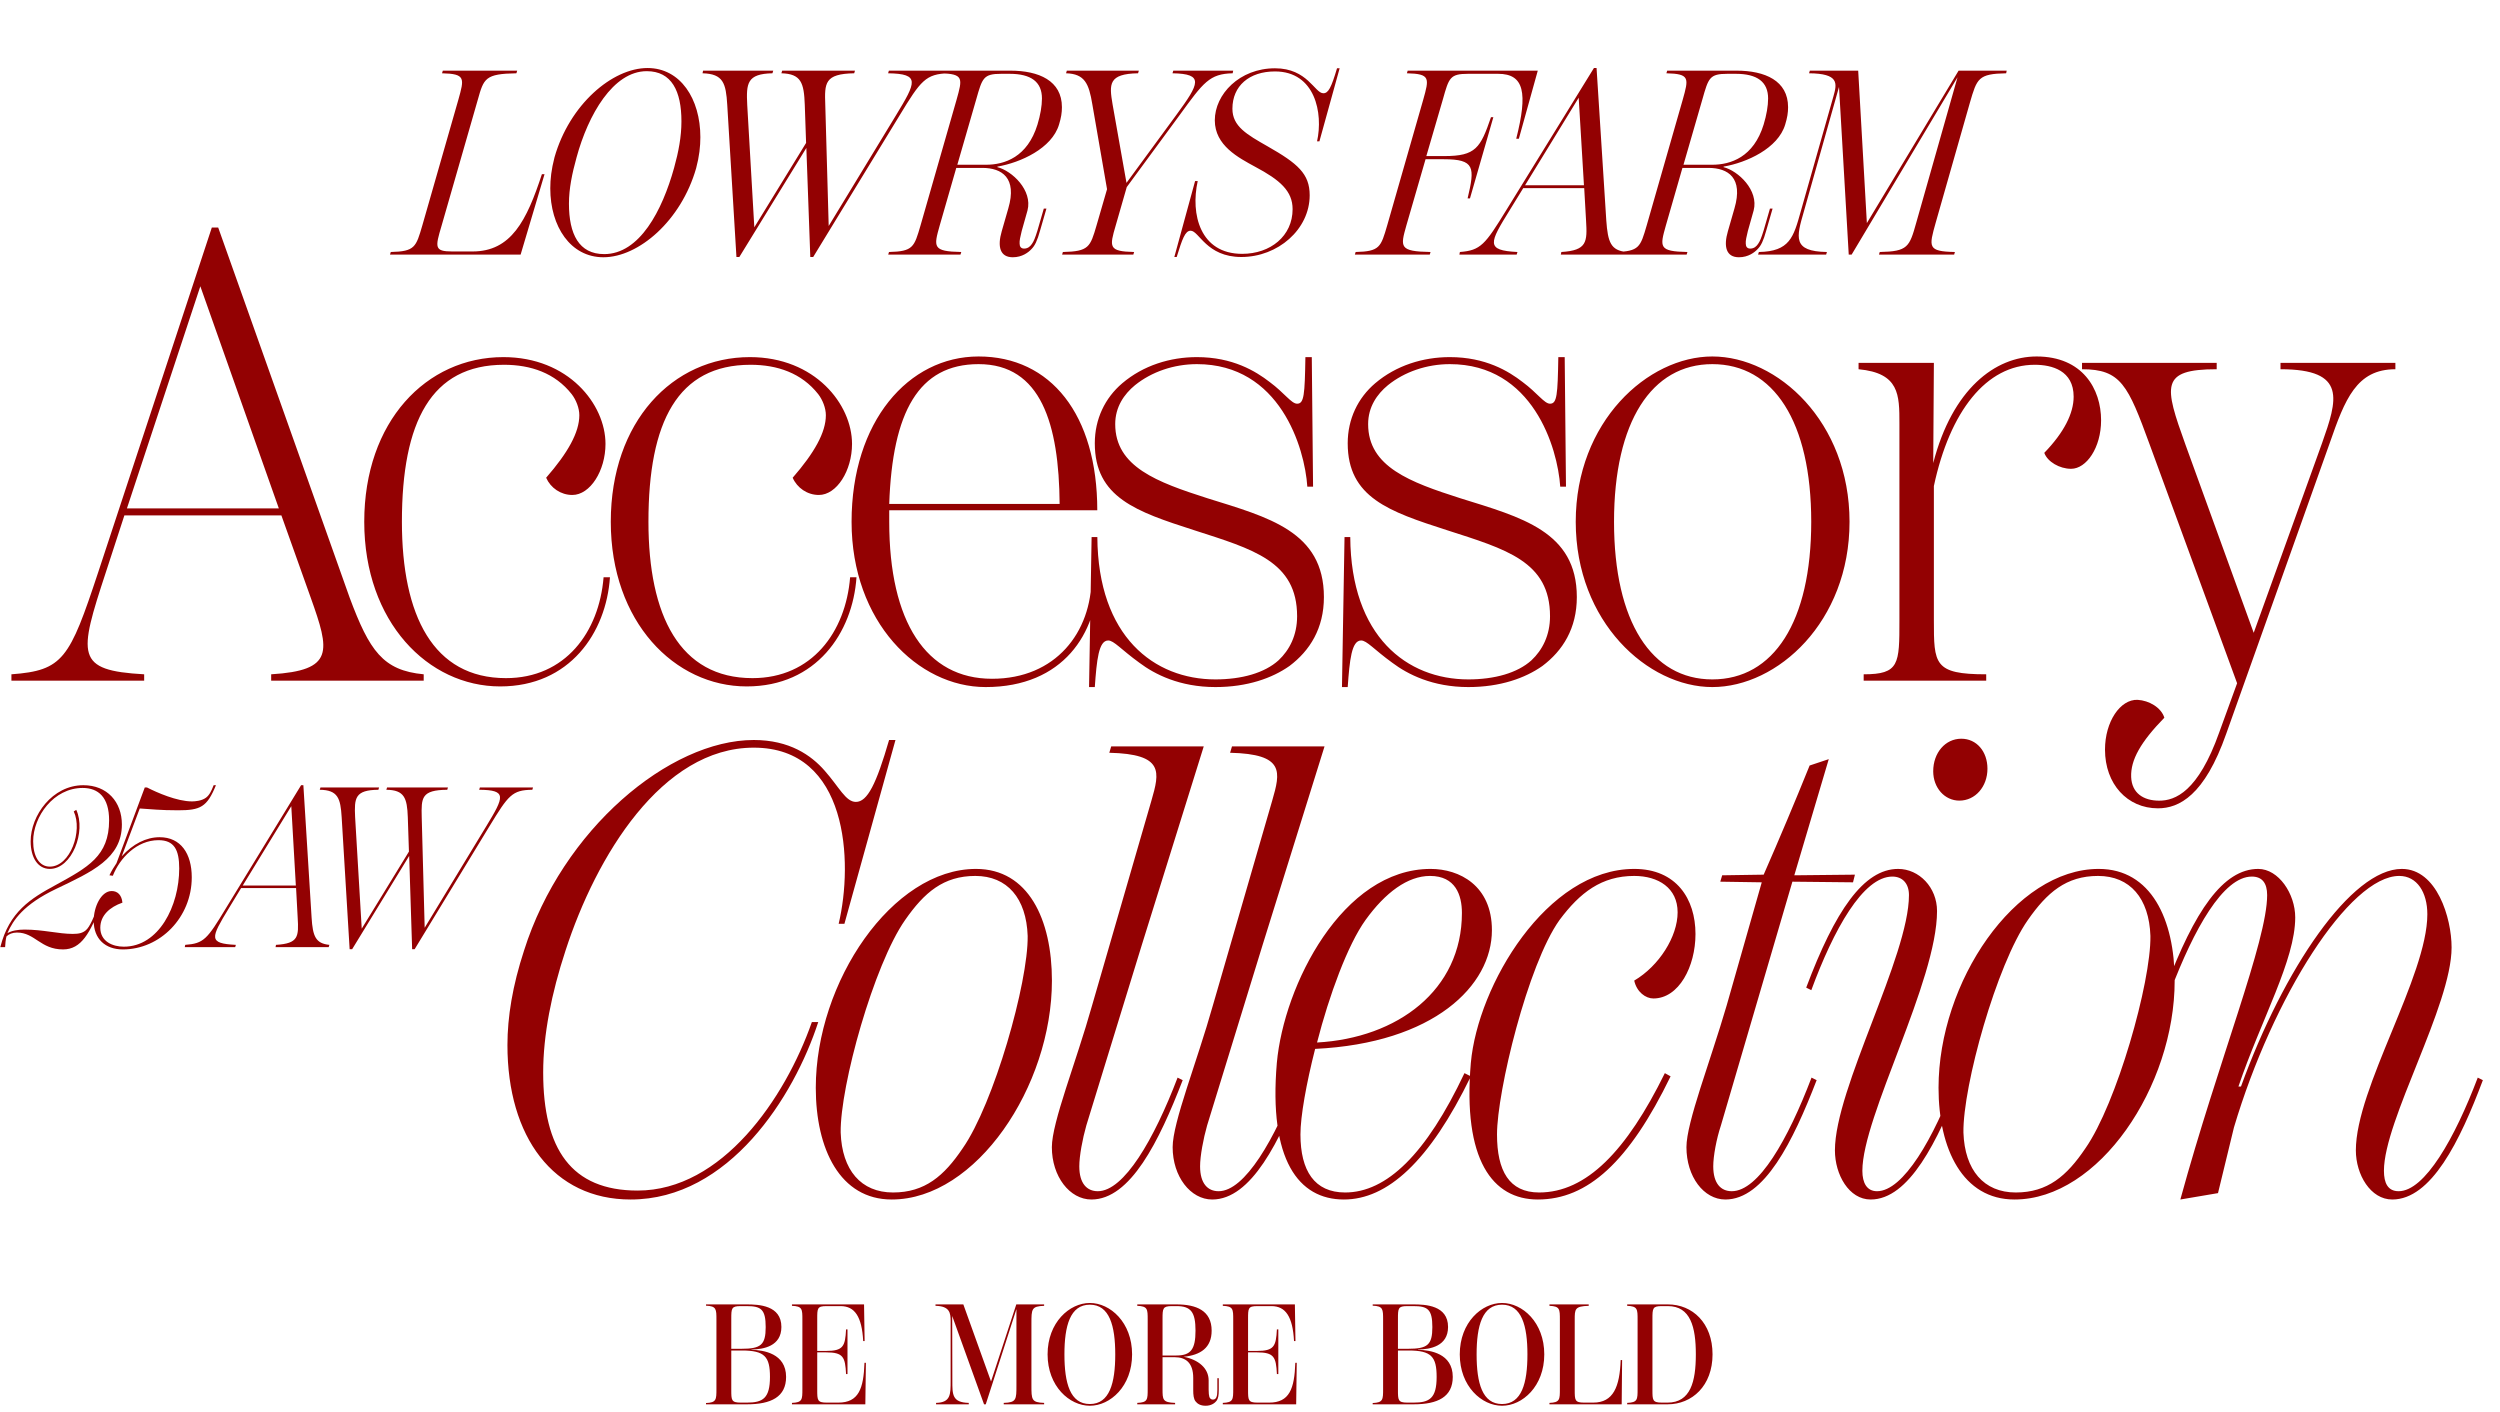
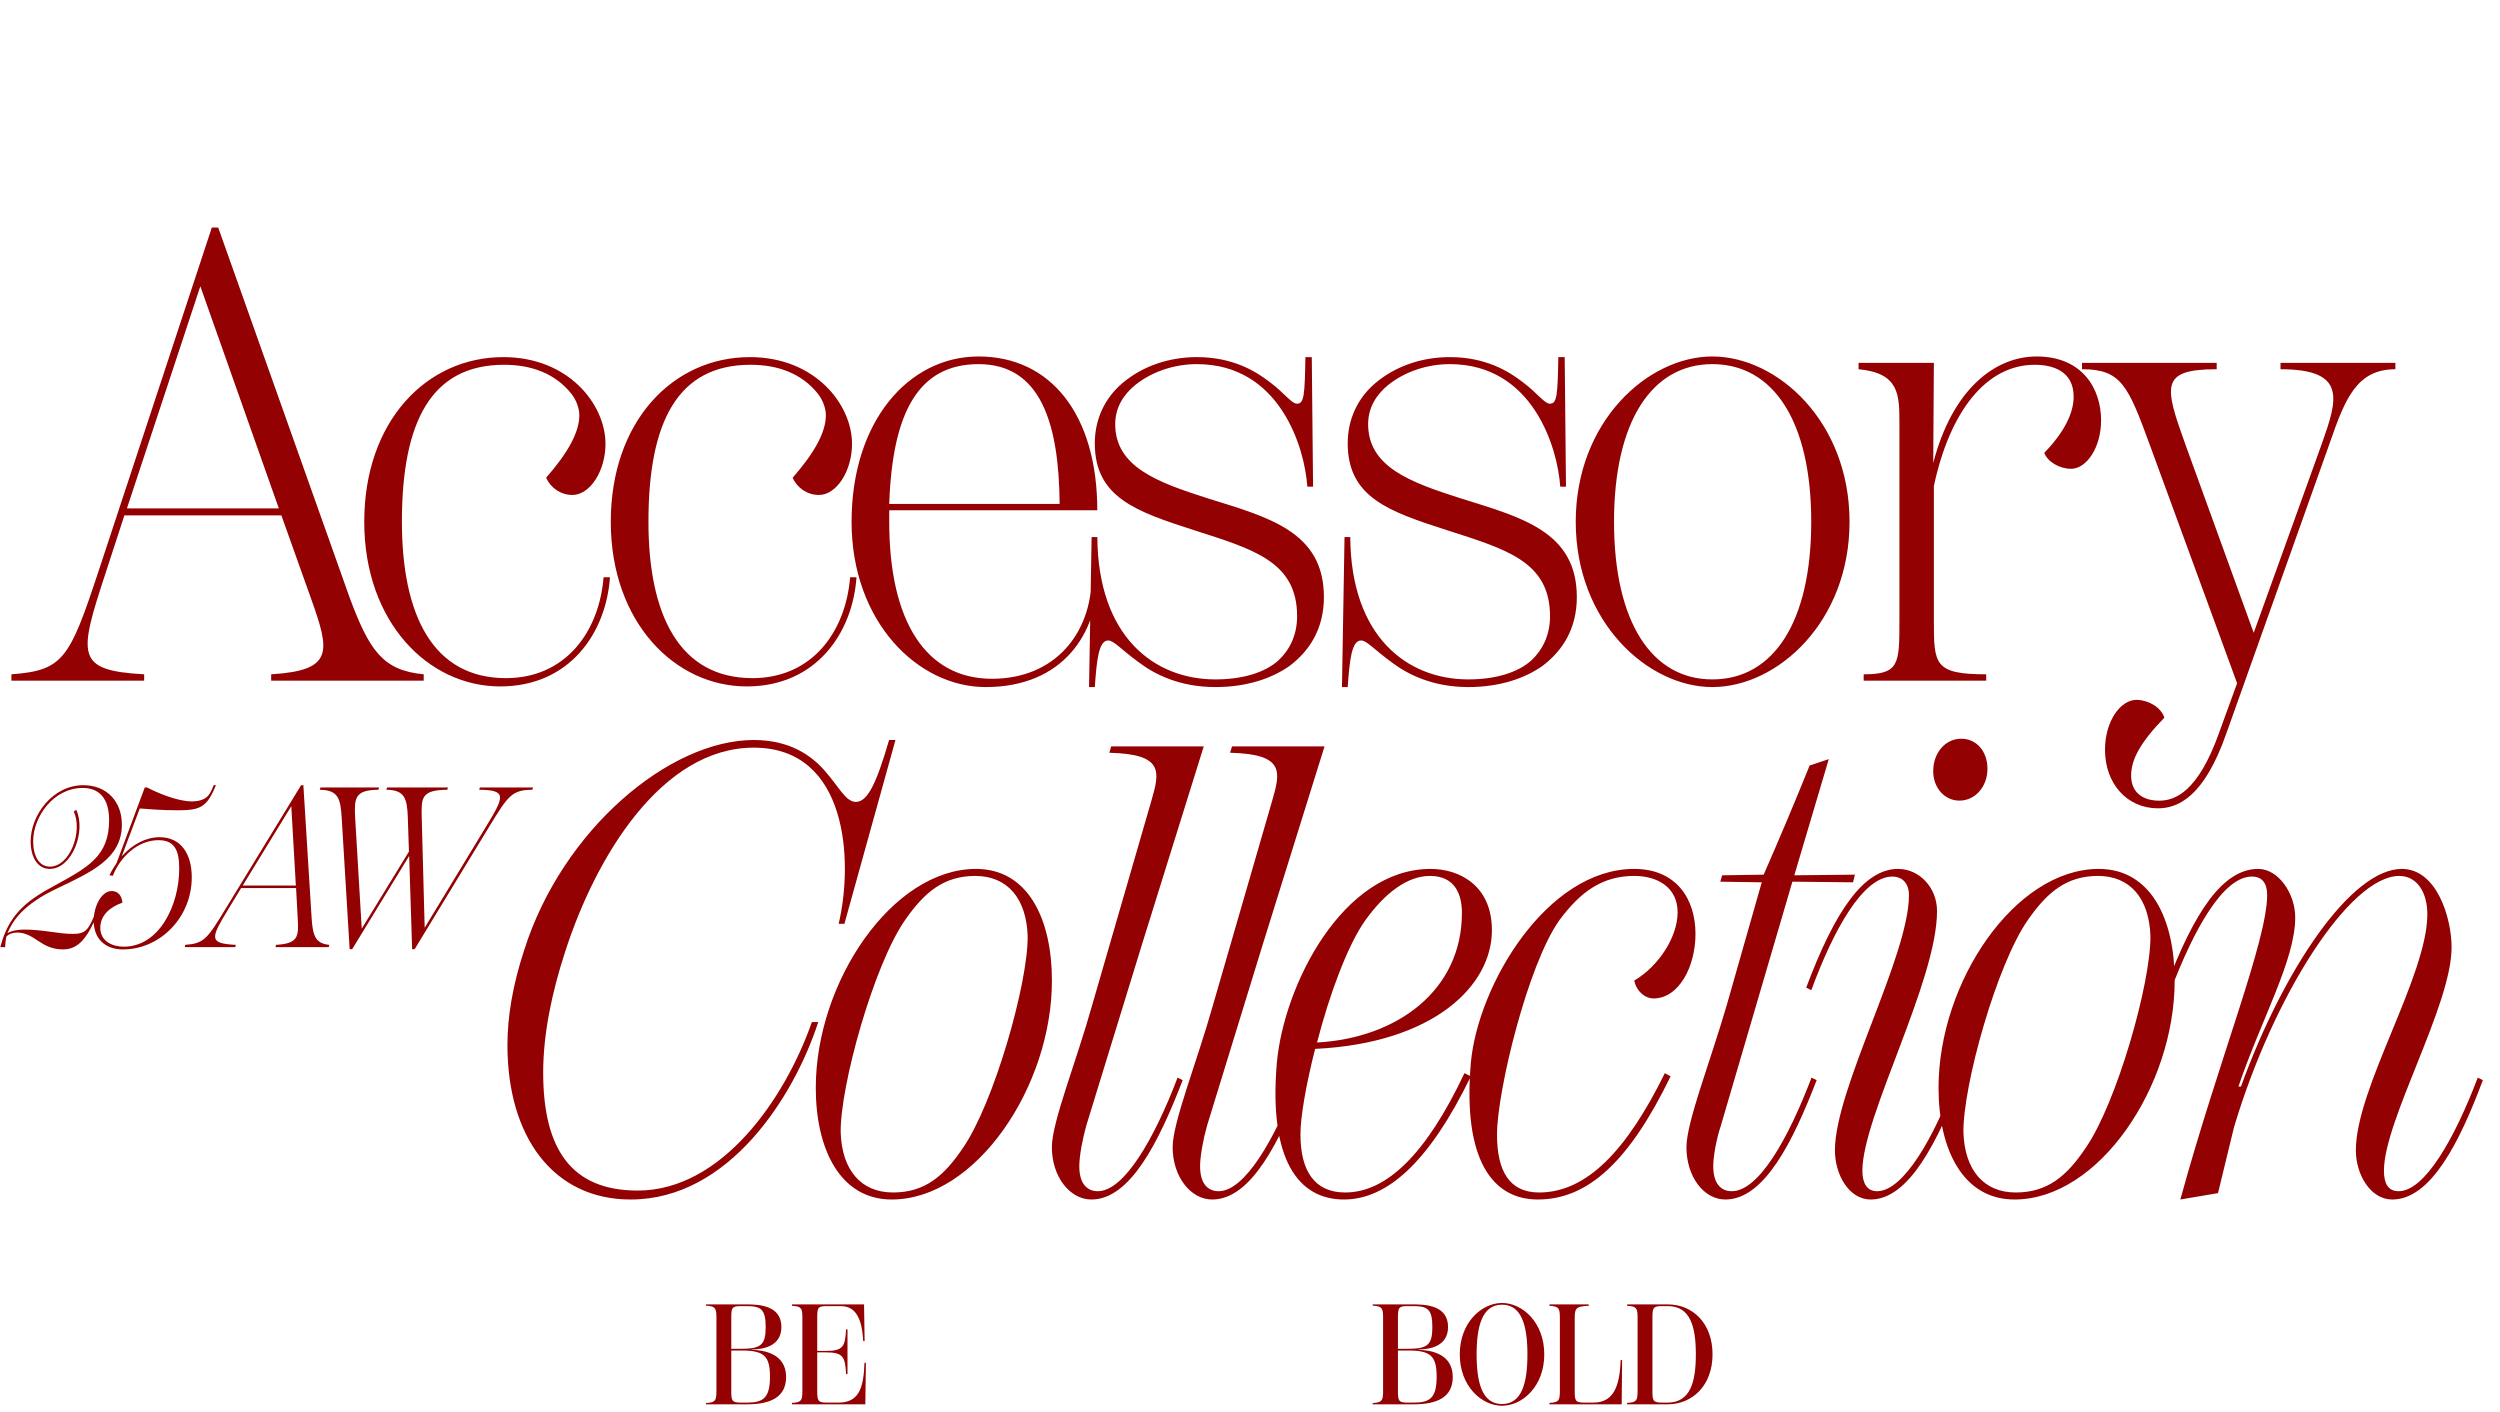
<svg xmlns="http://www.w3.org/2000/svg" width="324" height="183" viewBox="0 0 324 183" fill="none">
  <path d="M7.253 115.212C3.056 117.222 1.696 119.232 0.957 120.946C1.489 120.621 2.288 120.473 3.174 120.473C5.569 120.473 7.578 121.035 9.441 121.035C10.298 121.035 10.741 120.887 11.125 120.562C11.658 120.119 12.16 118.848 12.899 117.045L13.165 117.074C11.687 120.946 10.534 123.045 8.17 123.045C5.243 123.045 4.534 120.858 2.199 120.858C1.608 120.858 1.135 121.064 0.839 121.36C0.721 121.803 0.691 122.306 0.662 122.749H0.041C1.194 118.168 3.972 116.453 7.194 114.709C11.392 112.404 14.14 110.956 14.14 106.315C14.14 103.33 12.751 102.118 10.712 102.118C6.958 102.118 4.298 105.812 4.298 109.034C4.298 110.985 5.096 112.315 6.455 112.315C9.115 112.315 10.741 107.675 9.559 105.162L9.884 104.955C11.185 107.763 9.322 112.611 6.455 112.611C4.918 112.611 3.972 111.162 3.972 109.034C3.972 105.694 6.78 101.763 10.8 101.763C13.904 101.763 15.796 103.95 15.796 106.847C15.796 111.251 11.953 112.966 7.253 115.212ZM23.078 105.014C20.773 105.014 19.531 104.867 18.112 104.778L15.777 110.985C17.226 109.359 18.969 108.502 20.684 108.502C23.433 108.502 24.852 110.63 24.852 113.704C24.852 118.907 20.743 123.045 15.925 123.045C13.649 123.045 12.142 121.685 12.142 119.321C12.142 117.517 13.117 115.478 14.477 115.478C15.245 115.478 15.777 116.01 15.866 116.985C14.24 117.547 12.999 118.641 12.999 120.237C12.999 122.01 14.595 122.69 16.043 122.69C20.595 122.69 23.226 117.399 23.226 112.552C23.226 110.128 22.576 108.887 20.536 108.887C17.728 108.887 15.511 111.222 14.624 113.498L14.181 113.438C14.447 112.877 14.772 112.345 15.097 111.872L18.762 102.059H19.058C20.329 102.709 22.93 103.862 24.881 103.862C25.265 103.862 26.122 103.803 26.684 103.389C27.128 103.064 27.393 102.532 27.689 101.763H27.985C26.832 104.601 25.975 105.014 23.078 105.014ZM40.382 118.907C40.529 121.36 40.913 122.276 42.687 122.454L42.598 122.749H35.711L35.77 122.454C38.697 122.276 38.726 121.39 38.578 118.907L38.372 115.094H31.248L29.652 117.724C27.317 121.567 26.962 122.276 30.568 122.454L30.48 122.749H23.947L24.006 122.454C26.401 122.276 26.844 121.744 29.268 117.724L39.022 101.763H39.317L40.382 118.907ZM31.455 114.769H38.342L37.751 104.482L31.455 114.769ZM62.191 102.059H69.078L68.99 102.354C66.359 102.384 65.886 103.064 63.433 107.083L53.738 123.015H53.413L53.028 110.926L45.639 123.015H45.313L44.279 105.901C44.131 103.477 43.806 102.384 41.441 102.354L41.53 102.059H49.127L49.038 102.354C45.993 102.384 45.905 103.418 46.023 105.901L46.88 120.355L52.999 110.364L52.851 105.901C52.762 103.418 52.407 102.384 50.072 102.354L50.161 102.059H58.053L57.964 102.354C54.595 102.384 54.595 103.389 54.654 105.901L55.038 120.237L63.019 107.083C65.354 103.241 65.738 102.384 62.103 102.354L62.191 102.059Z" fill="#930102" />
  <path d="M45.318 77.464C47.882 84.329 49.619 86.893 54.912 87.39V88.217H35.144V87.39C43.333 86.893 42.754 84.412 40.272 77.464L36.467 66.794H16.12L13.722 74.156C10.165 84.991 9.751 86.893 18.684 87.39V88.217H1.48V87.39C8.18 86.893 9.007 85.405 12.729 74.156L27.452 29.491H28.279L45.318 77.464ZM16.451 65.885H36.136L25.963 37.101L16.451 65.885ZM65.569 87.886C73.261 87.886 77.645 81.931 78.224 74.817H79.051C78.555 82.013 73.84 88.961 64.825 88.961C55.478 88.961 47.207 80.607 47.207 67.622C47.207 54.636 55.23 46.282 65.238 46.282C73.675 46.282 78.472 52.403 78.472 57.531C78.472 61.005 76.487 64.148 74.171 64.148C72.682 64.148 71.359 63.238 70.78 61.914C73.592 58.689 75.081 56.042 75.081 53.809C75.081 52.899 74.667 51.824 74.088 51.079C71.938 48.35 68.795 47.275 65.321 47.275C55.892 47.275 52.087 54.636 52.087 67.622C52.087 79.78 56.14 87.886 65.569 87.886ZM97.52 87.886C105.212 87.886 109.596 81.931 110.175 74.817H111.002C110.505 82.013 105.791 88.961 96.775 88.961C87.429 88.961 79.158 80.607 79.158 67.622C79.158 54.636 87.181 46.282 97.189 46.282C105.625 46.282 110.423 52.403 110.423 57.531C110.423 61.005 108.438 64.148 106.122 64.148C104.633 64.148 103.309 63.238 102.731 61.914C105.543 58.689 107.032 56.042 107.032 53.809C107.032 52.899 106.618 51.824 106.039 51.079C103.888 48.35 100.745 47.275 97.272 47.275C87.842 47.275 84.038 54.636 84.038 67.622C84.038 79.78 88.091 87.886 97.52 87.886ZM141.464 74.817H142.291C142.208 82.013 137.824 89.044 127.733 89.044C118.966 89.044 110.364 80.607 110.364 67.622C110.364 54.636 117.725 46.199 126.824 46.199C136.17 46.199 142.208 53.726 142.208 66.133H115.244V67.622C115.244 80.607 120.041 87.969 128.561 87.969C136.832 87.969 141.464 81.931 141.464 74.817ZM126.824 47.192C119.049 47.192 115.657 53.395 115.244 65.306H137.328C137.245 54.967 134.929 47.192 126.824 47.192ZM157.518 89.044C152.886 89.044 149.66 87.39 147.675 85.901C145.277 84.164 144.367 83.006 143.622 83.006C142.382 83.006 142.134 85.57 141.886 89.044H141.141L141.472 69.607H142.216C142.299 82.51 149.578 88.051 157.518 88.051C160.909 88.051 163.887 87.224 165.707 85.57C167.113 84.247 168.105 82.344 168.105 79.863C168.105 72.75 162.398 71.178 154.706 68.697C147.262 66.298 141.886 64.478 141.886 57.448C141.886 54.305 143.209 51.575 145.442 49.673C148.172 47.357 151.646 46.282 155.119 46.282C159.751 46.282 162.729 48.102 164.549 49.508C166.451 50.914 167.361 52.32 168.105 52.32C169.015 52.32 169.098 51.162 169.18 46.282H170.008L170.173 63.072H169.429C169.098 58.027 165.872 47.192 155.119 47.192C152.142 47.192 149.247 48.184 147.096 49.921C145.69 51.079 144.532 52.733 144.532 54.967C144.532 60.508 149.991 62.493 156.443 64.561C164.383 67.043 171.579 68.862 171.579 77.382C171.579 81.434 169.759 84.329 167.113 86.314C164.879 87.886 161.654 89.044 157.518 89.044ZM190.296 89.044C185.664 89.044 182.438 87.39 180.453 85.901C178.054 84.164 177.145 83.006 176.4 83.006C175.16 83.006 174.911 85.57 174.663 89.044H173.919L174.25 69.607H174.994C175.077 82.51 182.355 88.051 190.296 88.051C193.687 88.051 196.665 87.224 198.484 85.57C199.89 84.247 200.883 82.344 200.883 79.863C200.883 72.75 195.176 71.178 187.484 68.697C180.04 66.298 174.663 64.478 174.663 57.448C174.663 54.305 175.987 51.575 178.22 49.673C180.949 47.357 184.423 46.282 187.897 46.282C192.529 46.282 195.507 48.102 197.326 49.508C199.229 50.914 200.139 52.32 200.883 52.32C201.793 52.32 201.875 51.162 201.958 46.282H202.785L202.951 63.072H202.206C201.875 58.027 198.65 47.192 187.897 47.192C184.92 47.192 182.025 48.184 179.874 49.921C178.468 51.079 177.31 52.733 177.31 54.967C177.31 60.508 182.769 62.493 189.221 64.561C197.161 67.043 204.357 68.862 204.357 77.382C204.357 81.434 202.537 84.329 199.89 86.314C197.657 87.886 194.431 89.044 190.296 89.044ZM221.916 89.044C213.562 89.044 204.215 80.607 204.215 67.622C204.215 54.636 213.562 46.199 221.916 46.199C230.352 46.199 239.699 54.636 239.699 67.622C239.699 80.607 230.352 89.044 221.916 89.044ZM221.916 88.051C229.856 88.051 234.736 80.607 234.736 67.622C234.736 54.636 229.856 47.192 221.916 47.192C214.058 47.192 209.178 54.636 209.178 67.622C209.178 80.607 214.058 88.051 221.916 88.051ZM263.947 46.199C269.902 46.199 272.301 50.417 272.301 54.47C272.301 58.027 270.398 60.757 268.413 60.757C266.924 60.757 265.353 59.847 264.939 58.689C267.503 56.042 268.744 53.561 268.744 51.41C268.744 48.019 265.932 47.275 263.699 47.275C257.413 47.275 252.698 53.312 250.63 62.99V80.359C250.63 86.066 250.63 87.39 257.413 87.39V88.217H241.532V87.39C246.164 87.39 246.164 86.066 246.164 80.359V54.884C246.164 51.162 246.164 48.35 240.87 47.853V47.026H250.63L250.547 60.012C253.029 50.417 258.571 46.199 263.947 46.199ZM288.523 95.082C285.711 103.105 282.403 104.759 279.673 104.759C275.703 104.759 272.808 101.616 272.808 97.15C272.808 93.51 274.793 90.615 277.026 90.698C278.515 90.781 280.087 91.691 280.5 93.014C277.44 96.157 276.116 98.473 276.199 100.706C276.282 102.774 277.771 103.767 279.838 103.767C281.906 103.767 284.884 102.609 287.613 94.916L289.929 88.548L278.598 57.613C275.786 49.921 274.876 47.853 269.83 47.853V47.026H287.283V47.853C279.921 47.853 280.5 50.004 283.23 57.613L292.08 82.013L300.93 57.448C302.915 51.824 304.238 47.853 295.554 47.853V47.026H310.442V47.853C305.396 47.853 303.908 51.741 301.923 57.448L288.523 95.082Z" fill="#930102" />
  <path d="M81.727 155.456C71.719 155.456 65.764 147.351 65.764 135.44C65.764 131.801 66.425 127.748 67.914 123.199C72.877 107.483 86.773 95.904 97.691 95.904C102.322 95.904 105.135 97.889 106.872 99.874C108.774 102.024 109.601 103.927 110.924 103.927C112.413 103.927 113.571 101.611 115.225 95.904H116.053L109.436 119.725H108.691C110.594 111.702 109.932 96.896 97.691 96.896C85.78 96.896 77.261 110.957 73.29 123.199C71.471 128.74 70.396 134.117 70.396 138.997C70.396 148.922 74.035 154.298 82.637 154.298C93.555 154.298 101.743 142.388 105.217 132.462H106.044C102.901 142.14 94.465 155.456 81.727 155.456ZM115.569 155.456C108.869 155.456 105.726 148.922 105.726 140.982C105.726 127.252 115.651 112.612 126.487 112.612C133.269 112.612 136.329 119.146 136.329 127.086C136.329 140.816 126.487 155.456 115.569 155.456ZM115.734 154.546C119.87 154.546 122.351 152.396 124.75 148.839C128.802 143.049 133.269 127.334 133.186 121.296C133.021 116.416 130.539 113.521 126.404 113.521C122.268 113.521 119.787 115.672 117.305 119.228C113.253 125.018 108.869 140.734 108.952 146.772C109.117 151.652 111.598 154.546 115.734 154.546ZM141.449 155.456C138.637 155.456 136.321 152.479 136.321 148.674C136.321 145.448 139.464 137.673 141.532 130.312L149.224 103.761C150.299 100.039 150.878 97.723 143.765 97.558L144.013 96.731H156.006L147.983 122.454L140.787 145.862C140.291 147.599 139.877 149.832 139.877 151.155C139.877 153.388 140.87 154.381 142.276 154.381C145.667 154.381 149.555 147.681 152.615 139.658L153.277 139.989C150.216 147.929 146.494 155.456 141.449 155.456ZM157.103 155.456C154.291 155.456 151.975 152.479 151.975 148.674C151.975 145.448 155.118 137.673 157.186 130.312L164.878 103.761C165.953 100.039 166.532 97.723 159.419 97.558L159.667 96.731H171.66L163.637 122.454L156.441 145.862C155.945 147.599 155.531 149.832 155.531 151.155C155.531 153.388 156.524 154.381 157.93 154.381C161.321 154.381 165.209 147.681 168.269 139.658L168.931 139.989C165.87 147.929 162.148 155.456 157.103 155.456ZM174.328 154.546C179.704 154.546 184.833 149.584 189.795 139.079L190.622 139.493C185.246 150.576 179.787 155.456 174.163 155.456C168.29 155.456 164.403 150.328 165.478 137.756C166.388 127.665 173.997 112.612 185.412 112.612C189.134 112.612 193.352 114.762 193.352 120.552C193.352 127.748 185.825 135.192 170.441 135.936C169.283 140.485 168.538 144.704 168.538 147.02C168.538 151.734 170.358 154.546 174.328 154.546ZM176.975 119.228C174.659 122.454 172.26 128.988 170.689 135.109C181.111 134.53 189.464 128.327 189.464 118.319C189.464 116.003 188.637 113.521 185.329 113.521C182.434 113.521 179.539 115.672 176.975 119.228ZM199.305 155.456C193.433 155.456 189.545 150.328 190.62 137.756C191.53 127.665 200.463 112.612 211.795 112.612C217.254 112.612 219.735 116.499 219.735 121.048C219.735 125.266 217.585 129.402 214.276 129.402C213.283 129.402 212.126 128.575 211.795 127.086C215.02 125.184 217.419 121.379 217.419 118.236C217.419 115.093 214.938 113.521 211.795 113.521C207.576 113.521 204.764 115.672 202.117 119.228C197.982 125.018 194.012 141.478 194.012 147.02C194.012 151.734 195.583 154.546 199.471 154.546C205.591 154.546 210.802 149.17 215.765 139.079L216.509 139.493C211.133 150.576 205.757 155.456 199.305 155.456ZM232.294 114.266L223.03 145.862C222.451 147.599 222.037 149.832 222.037 151.155C222.037 153.388 223.03 154.381 224.436 154.381C227.91 154.381 231.715 147.681 234.775 139.658L235.437 139.989C232.376 147.929 228.654 155.456 223.609 155.456C220.797 155.456 218.563 152.479 218.563 148.674C218.563 145.448 221.624 137.673 223.774 130.312L228.323 114.349L222.947 114.266L223.195 113.439L228.572 113.356C230.639 108.641 232.624 103.927 234.527 99.212L237.008 98.385L232.542 113.439L240.399 113.356L240.151 114.349L232.294 114.266ZM253.935 103.761C252.033 103.761 250.544 102.107 250.544 99.957C250.544 97.558 252.115 95.738 254.183 95.738C256.168 95.738 257.574 97.393 257.574 99.626C257.574 101.942 256.003 103.761 253.935 103.761ZM251.04 118.071C251.04 127.169 241.363 144.704 241.363 151.734C241.363 153.306 241.942 154.381 243.265 154.381C246.656 154.381 250.627 147.516 253.521 139.658L254.183 139.989C251.123 147.929 247.401 155.456 242.438 155.456C239.626 155.456 237.806 152.231 237.806 149.087C237.806 141.064 247.401 123.943 247.401 116.003C247.401 114.514 246.574 113.604 245.25 113.604C241.446 113.604 237.641 120.469 234.746 128.327L234.084 127.996C237.806 118.071 241.528 112.612 245.995 112.612C248.724 112.612 251.04 115.01 251.04 118.071ZM261.077 155.456C254.377 155.456 251.234 148.922 251.234 140.982C251.234 127.252 261.159 112.612 271.995 112.612C278.777 112.612 281.837 119.146 281.837 127.086C281.837 140.816 271.995 155.456 261.077 155.456ZM261.242 154.546C265.378 154.546 267.859 152.396 270.258 148.839C274.311 143.049 278.777 127.334 278.694 121.296C278.529 116.416 276.048 113.521 271.912 113.521C267.776 113.521 265.295 115.672 262.814 119.228C258.761 125.018 254.377 140.734 254.46 146.772C254.625 151.652 257.107 154.546 261.242 154.546ZM321.117 139.658L321.779 139.989C318.801 147.929 315.079 155.456 310.034 155.456C307.221 155.456 305.319 152.231 305.319 149.087C305.319 140.982 314.583 126.507 314.583 118.484C314.583 115.672 313.259 113.521 310.944 113.521C304.492 113.521 294.567 129.154 289.521 146.11L287.453 154.629L282.573 155.456C287.536 137.342 293.822 121.958 293.822 116.003C293.822 114.431 293.16 113.604 291.837 113.604C288.115 113.604 284.31 120.469 281.333 128.327L280.671 127.996C284.393 118.071 288.115 112.612 292.664 112.612C295.311 112.612 297.461 115.837 297.461 118.898C297.461 124.439 293.078 132.049 290.1 140.816H290.431C295.973 125.515 304.74 112.612 311.274 112.612C315.824 112.612 317.726 118.98 317.726 122.785C317.726 130.312 308.958 145.2 308.958 151.734C308.958 153.306 309.455 154.381 310.861 154.381C314.252 154.381 318.139 147.516 321.117 139.658Z" fill="#930102" />
-   <path d="M50.543 33L50.645 32.659C53.779 32.591 53.915 32.012 54.732 29.219L59.399 12.938C60.182 10.145 60.352 9.566 57.287 9.497L57.389 9.157H67.028L66.926 9.497C62.873 9.566 62.703 10.145 61.919 12.938L57.219 29.287C56.401 32.046 56.265 32.591 58.615 32.591H61.238C66.245 32.591 68.255 28.606 70.23 22.577H70.571L67.471 33H50.543ZM78.198 33.341C73.94 33.341 71.317 29.355 71.317 24.416C71.317 23.224 71.454 21.964 71.862 20.397C73.804 13.551 79.356 8.816 83.92 8.816C88.178 8.816 90.767 12.802 90.767 17.774C90.767 18.967 90.63 20.261 90.222 21.794C88.28 28.606 82.762 33.341 78.198 33.341ZM78.3 32.932C82.898 32.932 85.828 27.278 87.361 21.76C87.94 19.682 88.314 17.706 88.314 15.731C88.314 11.814 87.054 9.225 83.818 9.225C79.458 9.225 76.222 14.879 74.724 20.397C74.145 22.475 73.736 24.451 73.736 26.392C73.736 30.343 75.03 32.932 78.3 32.932ZM115.199 9.157H123.067L122.965 9.497C119.967 9.566 119.32 10.451 116.595 14.947L105.389 33.307H105.014L104.503 19.171L95.818 33.307H95.443L94.251 13.585C94.081 10.792 93.74 9.566 91.049 9.497L91.117 9.157H100.212L100.109 9.497C96.805 9.566 96.703 10.792 96.84 13.585L97.759 29.458L104.469 18.524L104.299 13.585C104.197 10.724 103.822 9.566 101.268 9.497L101.37 9.157H110.805L110.703 9.497C106.854 9.566 106.854 10.758 106.956 13.585L107.399 29.287L116.118 14.947C118.741 10.621 119.286 9.566 115.097 9.497L115.199 9.157ZM130.949 9.157C134.628 9.157 137.625 10.451 137.625 13.891C137.625 14.607 137.523 15.254 137.251 16.14C136.331 19.239 132.244 21.078 129.28 21.589L129.246 21.657C131.154 22.134 133.845 24.655 133.163 27.278L132.414 29.934C132.244 30.65 132.107 31.195 132.141 31.569C132.141 31.944 132.312 32.217 132.721 32.217C133.231 32.217 133.538 31.91 133.742 31.604C133.981 31.263 134.151 30.854 134.458 29.866L135.275 27.039H135.616L134.798 29.866C134.424 31.229 134.117 31.842 133.674 32.285C133.3 32.693 132.482 33.341 131.256 33.341C129.587 33.341 129.246 31.944 129.825 29.968L130.677 27.005C131.835 23.054 129.859 21.76 127.305 21.76H123.933L121.787 29.219C121.003 32.012 120.833 32.591 124.58 32.659L124.478 33H115.111L115.213 32.659C118.347 32.591 118.483 32.012 119.3 29.219L123.967 12.938C124.75 10.145 124.92 9.566 121.855 9.497L121.957 9.157H130.949ZM134.458 16.14C134.832 14.913 135.037 13.721 135.037 12.767C135.037 10.621 133.64 9.566 130.847 9.566H129.757C127.441 9.566 127.305 10.111 126.521 12.87L124.069 21.351H127.782C130.2 21.351 133.163 20.363 134.458 16.14ZM152.056 9.157H159.822L159.754 9.497C156.757 9.566 155.973 10.656 152.908 14.879L146.027 24.246L144.597 29.219C143.779 32.012 143.643 32.591 146.981 32.659L146.879 33H137.648L137.75 32.659C141.122 32.591 141.293 32.012 142.11 29.219L143.473 24.519L141.565 13.517C141.122 10.826 140.577 9.566 138.159 9.497L138.261 9.157H147.594L147.492 9.497C143.643 9.566 143.745 10.894 144.188 13.517L145.993 23.701L152.465 14.879C155.462 10.792 156.075 9.566 151.954 9.497L152.056 9.157ZM152.193 33.307L154.884 23.463H155.225C154.271 27.755 155.531 32.898 160.981 32.898C164.66 32.898 167.521 30.582 167.521 27.107C167.521 24.757 165.886 23.326 162.684 21.623C160.504 20.431 157.439 18.864 157.439 15.595C157.439 12.222 160.641 8.85 165.239 8.85C169.463 8.85 170.382 12.086 171.506 12.086C172.154 12.086 172.528 11.371 173.278 8.85H173.618L170.995 18.319H170.689C171.506 14.675 170.45 9.259 165.239 9.259C161.901 9.259 159.721 11.132 159.721 14.096C159.721 16.378 161.594 17.434 164.285 18.967C168.168 21.181 169.735 22.509 169.735 25.302C169.735 29.73 165.614 33.307 160.879 33.307C156.349 33.307 155.395 29.9 154.305 29.9C153.59 29.9 153.215 30.99 152.5 33.307H152.193ZM182.435 9.157H199.296L196.843 17.979H196.503C198.001 12.052 197.558 9.566 194.152 9.566H190.269C187.919 9.566 187.783 10.076 186.999 12.87L184.853 20.227H187.204C191.257 20.227 191.87 19.171 193.233 15.186H193.539L190.508 25.711H190.201C191.155 21.692 191.155 20.636 187.102 20.636H184.751L182.265 29.219C181.481 32.012 181.311 32.591 185.398 32.659L185.296 33H175.589L175.691 32.659C178.825 32.591 178.961 32.012 179.778 29.219L184.445 12.938C185.228 10.145 185.398 9.566 182.333 9.497L182.435 9.157ZM208.175 28.572C208.379 31.399 208.754 32.455 210.797 32.659L210.695 33H202.282L202.35 32.659C205.688 32.455 205.722 31.365 205.552 28.572L205.314 24.382H197.411L195.674 27.209C193.017 31.501 192.506 32.455 196.662 32.659L196.56 33H189.134L189.202 32.659C191.893 32.455 192.472 31.706 195.231 27.209L206.574 8.816H206.914L208.175 28.572ZM197.65 24.008H205.28L204.598 12.665L197.65 24.008ZM225.059 9.157C228.738 9.157 231.735 10.451 231.735 13.891C231.735 14.607 231.633 15.254 231.361 16.14C230.441 19.239 226.354 21.078 223.39 21.589L223.356 21.657C225.264 22.134 227.954 24.655 227.273 27.278L226.524 29.934C226.354 30.65 226.217 31.195 226.251 31.569C226.251 31.944 226.422 32.217 226.83 32.217C227.341 32.217 227.648 31.91 227.852 31.604C228.091 31.263 228.261 30.854 228.568 29.866L229.385 27.039H229.726L228.908 29.866C228.533 31.229 228.227 31.842 227.784 32.285C227.409 32.693 226.592 33.341 225.366 33.341C223.697 33.341 223.356 31.944 223.935 29.968L224.787 27.005C225.945 23.054 223.969 21.76 221.415 21.76H218.043L215.897 29.219C215.113 32.012 214.943 32.591 218.69 32.659L218.588 33H209.221L209.323 32.659C212.456 32.591 212.593 32.012 213.41 29.219L218.077 12.938C218.86 10.145 219.03 9.566 215.965 9.497L216.067 9.157H225.059ZM228.568 16.14C228.942 14.913 229.147 13.721 229.147 12.767C229.147 10.621 227.75 9.566 224.957 9.566H223.867C221.551 9.566 221.415 10.111 220.631 12.87L218.179 21.351H221.891C224.31 21.351 227.273 20.363 228.568 16.14ZM253.834 9.157H260.067L259.999 9.497C256.388 9.566 256.218 10.145 255.298 13.312L250.87 28.845C249.985 32.012 249.78 32.591 253.357 32.659L253.255 33H243.513L243.615 32.659C247.26 32.591 247.464 32.012 248.35 28.845L253.697 10.008L239.97 33H239.596L238.336 11.269L233.771 27.448C232.818 30.752 232.273 32.591 236.769 32.659L236.667 33H227.845L227.947 32.659C231.932 32.591 232.443 30.752 233.363 27.448L237.62 12.461C238.097 10.792 238.336 9.532 234.453 9.497L234.555 9.157H240.822L241.946 28.913L253.834 9.157Z" fill="#930102" />
  <path d="M183.783 174.933C185.337 174.97 188.278 175.395 188.278 178.448C188.278 181.038 186.336 182 183.209 182H177.9V181.833C179.25 181.778 179.25 181.389 179.25 180.002V171.048C179.25 169.66 179.25 169.272 177.9 169.216V169.05H183.154C184.726 169.05 187.668 169.161 187.668 171.973C187.668 174.47 185.355 174.877 183.783 174.896V174.933ZM182.377 169.272C181.193 169.272 181.174 169.549 181.174 170.937V174.803H182.488C185.004 174.803 185.633 174.304 185.633 171.991C185.633 169.679 185.022 169.272 183.172 169.272H182.377ZM183.209 181.778C185.263 181.778 186.188 181.223 186.188 178.448C186.188 175.821 185.503 175.025 182.543 175.025H181.174V180.113C181.174 181.445 181.174 181.778 182.377 181.778H183.209ZM194.662 182.185C192.035 182.185 189.186 179.669 189.186 175.525C189.186 171.381 192.035 168.865 194.662 168.865C197.308 168.865 200.138 171.381 200.138 175.525C200.138 179.669 197.308 182.185 194.662 182.185ZM194.662 181.963C197.215 181.963 197.955 179.262 197.955 175.525C197.955 171.825 197.215 169.087 194.662 169.087C192.109 169.087 191.369 171.825 191.369 175.525C191.369 179.262 192.109 181.963 194.662 181.963ZM200.809 182V181.815C202.16 181.759 202.16 181.389 202.16 180.002V171.048C202.16 169.66 202.16 169.29 200.809 169.235V169.05H205.897V169.235C204.084 169.29 204.084 169.66 204.084 171.048V180.113C204.084 181.445 204.084 181.778 205.286 181.778H206.489C209.097 181.778 209.911 179.724 210.041 176.265H210.226L210.17 182H200.809ZM210.882 182V181.815C212.232 181.759 212.232 181.389 212.232 180.002V171.048C212.232 169.66 212.232 169.29 210.882 169.235V169.05H216.154C219.337 169.05 221.945 171.455 221.945 175.525C221.945 179.595 219.3 182 216.117 182H210.882ZM215.359 181.778H216.117C219.096 181.778 219.781 179.058 219.781 175.525C219.781 171.991 219.096 169.272 216.154 169.272H215.359C214.175 169.272 214.156 169.549 214.156 170.937V180.113C214.156 181.445 214.156 181.778 215.359 181.778Z" fill="#930102" />
-   <path d="M135.319 169.235C133.673 169.29 133.673 169.66 133.673 171.529V179.521C133.673 181.389 133.673 181.759 135.319 181.815V182H130.084V181.815C131.73 181.759 131.73 181.389 131.73 179.521V169.66L127.753 182H127.531L123.405 170.548L123.424 178.929C123.424 180.723 123.387 181.759 125.551 181.815V182H121.315V181.815C123.22 181.759 123.202 180.723 123.202 178.929V171.214C123.202 170.16 123.091 169.272 121.241 169.235V169.05H124.848L128.437 179.04L131.712 169.05H135.319V169.235ZM141.243 182.185C138.616 182.185 135.767 179.669 135.767 175.525C135.767 171.381 138.616 168.865 141.243 168.865C143.889 168.865 146.719 171.381 146.719 175.525C146.719 179.669 143.889 182.185 141.243 182.185ZM141.243 181.963C143.796 181.963 144.536 179.262 144.536 175.525C144.536 171.825 143.796 169.087 141.243 169.087C138.69 169.087 137.95 171.825 137.95 175.525C137.95 179.262 138.69 181.963 141.243 181.963ZM157.769 178.614H157.954V180.113C157.954 180.871 157.88 181.241 157.658 181.556C157.436 181.833 156.992 182.185 156.252 182.185C155.567 182.185 155.179 181.926 154.938 181.611C154.698 181.297 154.642 180.797 154.642 180.15V178.577C154.642 176.561 153.606 175.895 152.256 175.895H150.665V180.002C150.665 181.389 150.665 181.759 152.293 181.815V182H147.39V181.815C148.741 181.759 148.741 181.389 148.741 180.002V171.048C148.741 169.66 148.741 169.29 147.39 169.235V169.05H152.459C155.031 169.05 157.029 169.845 157.029 172.454C157.029 174.674 155.586 175.617 153.403 175.839C155.308 176.209 156.64 177.319 156.64 178.892V180.113C156.64 180.538 156.677 180.853 156.733 181.038C156.807 181.241 156.955 181.389 157.195 181.389C157.473 181.389 157.602 181.204 157.658 181.038C157.732 180.871 157.769 180.594 157.769 180.113V178.614ZM150.665 175.673H152.459C154.328 175.673 154.938 174.877 154.938 172.454C154.938 170.049 154.346 169.272 152.478 169.272H151.867C150.702 169.272 150.665 169.568 150.665 170.9V175.673ZM167.873 176.616H168.058L167.984 182H158.475V181.815C159.825 181.759 159.825 181.389 159.825 180.002V171.048C159.825 169.66 159.825 169.29 158.475 169.235V169.05H167.817L167.891 173.804H167.706C167.54 170.641 166.615 169.272 164.783 169.272H162.952C161.749 169.272 161.749 169.549 161.749 170.937V175.081H162.896C165.116 175.081 165.375 174.489 165.486 172.287H165.671V178.078H165.486C165.375 175.858 165.116 175.266 162.896 175.266H161.749V180.113C161.749 181.445 161.749 181.778 162.952 181.778H164.487C167.114 181.778 167.762 179.983 167.873 176.616Z" fill="#930102" />
  <path d="M97.383 174.933C98.937 174.97 101.878 175.395 101.878 178.448C101.878 181.038 99.936 182 96.809 182H91.499V181.833C92.85 181.778 92.85 181.389 92.85 180.002V171.048C92.85 169.66 92.85 169.272 91.499 169.216V169.05H96.754C98.326 169.05 101.268 169.161 101.268 171.973C101.268 174.47 98.955 174.877 97.383 174.896V174.933ZM95.977 169.272C94.793 169.272 94.774 169.549 94.774 170.937V174.803H96.088C98.604 174.803 99.233 174.304 99.233 171.991C99.233 169.679 98.622 169.272 96.772 169.272H95.977ZM96.809 181.778C98.863 181.778 99.788 181.223 99.788 178.448C99.788 175.821 99.103 175.025 96.143 175.025H94.774V180.113C94.774 181.445 94.774 181.778 95.977 181.778H96.809ZM112.036 176.616H112.221L112.147 182H102.638V181.815C103.989 181.759 103.989 181.389 103.989 180.002V171.048C103.989 169.66 103.989 169.29 102.638 169.235V169.05H111.981L112.055 173.804H111.87C111.703 170.641 110.778 169.272 108.947 169.272H107.115C105.913 169.272 105.913 169.549 105.913 170.937V175.081H107.06C109.28 175.081 109.539 174.489 109.65 172.287H109.835V178.078H109.65C109.539 175.858 109.28 175.266 107.06 175.266H105.913V180.113C105.913 181.445 105.913 181.778 107.115 181.778H108.651C111.278 181.778 111.925 179.983 112.036 176.616Z" fill="#930102" />
</svg>